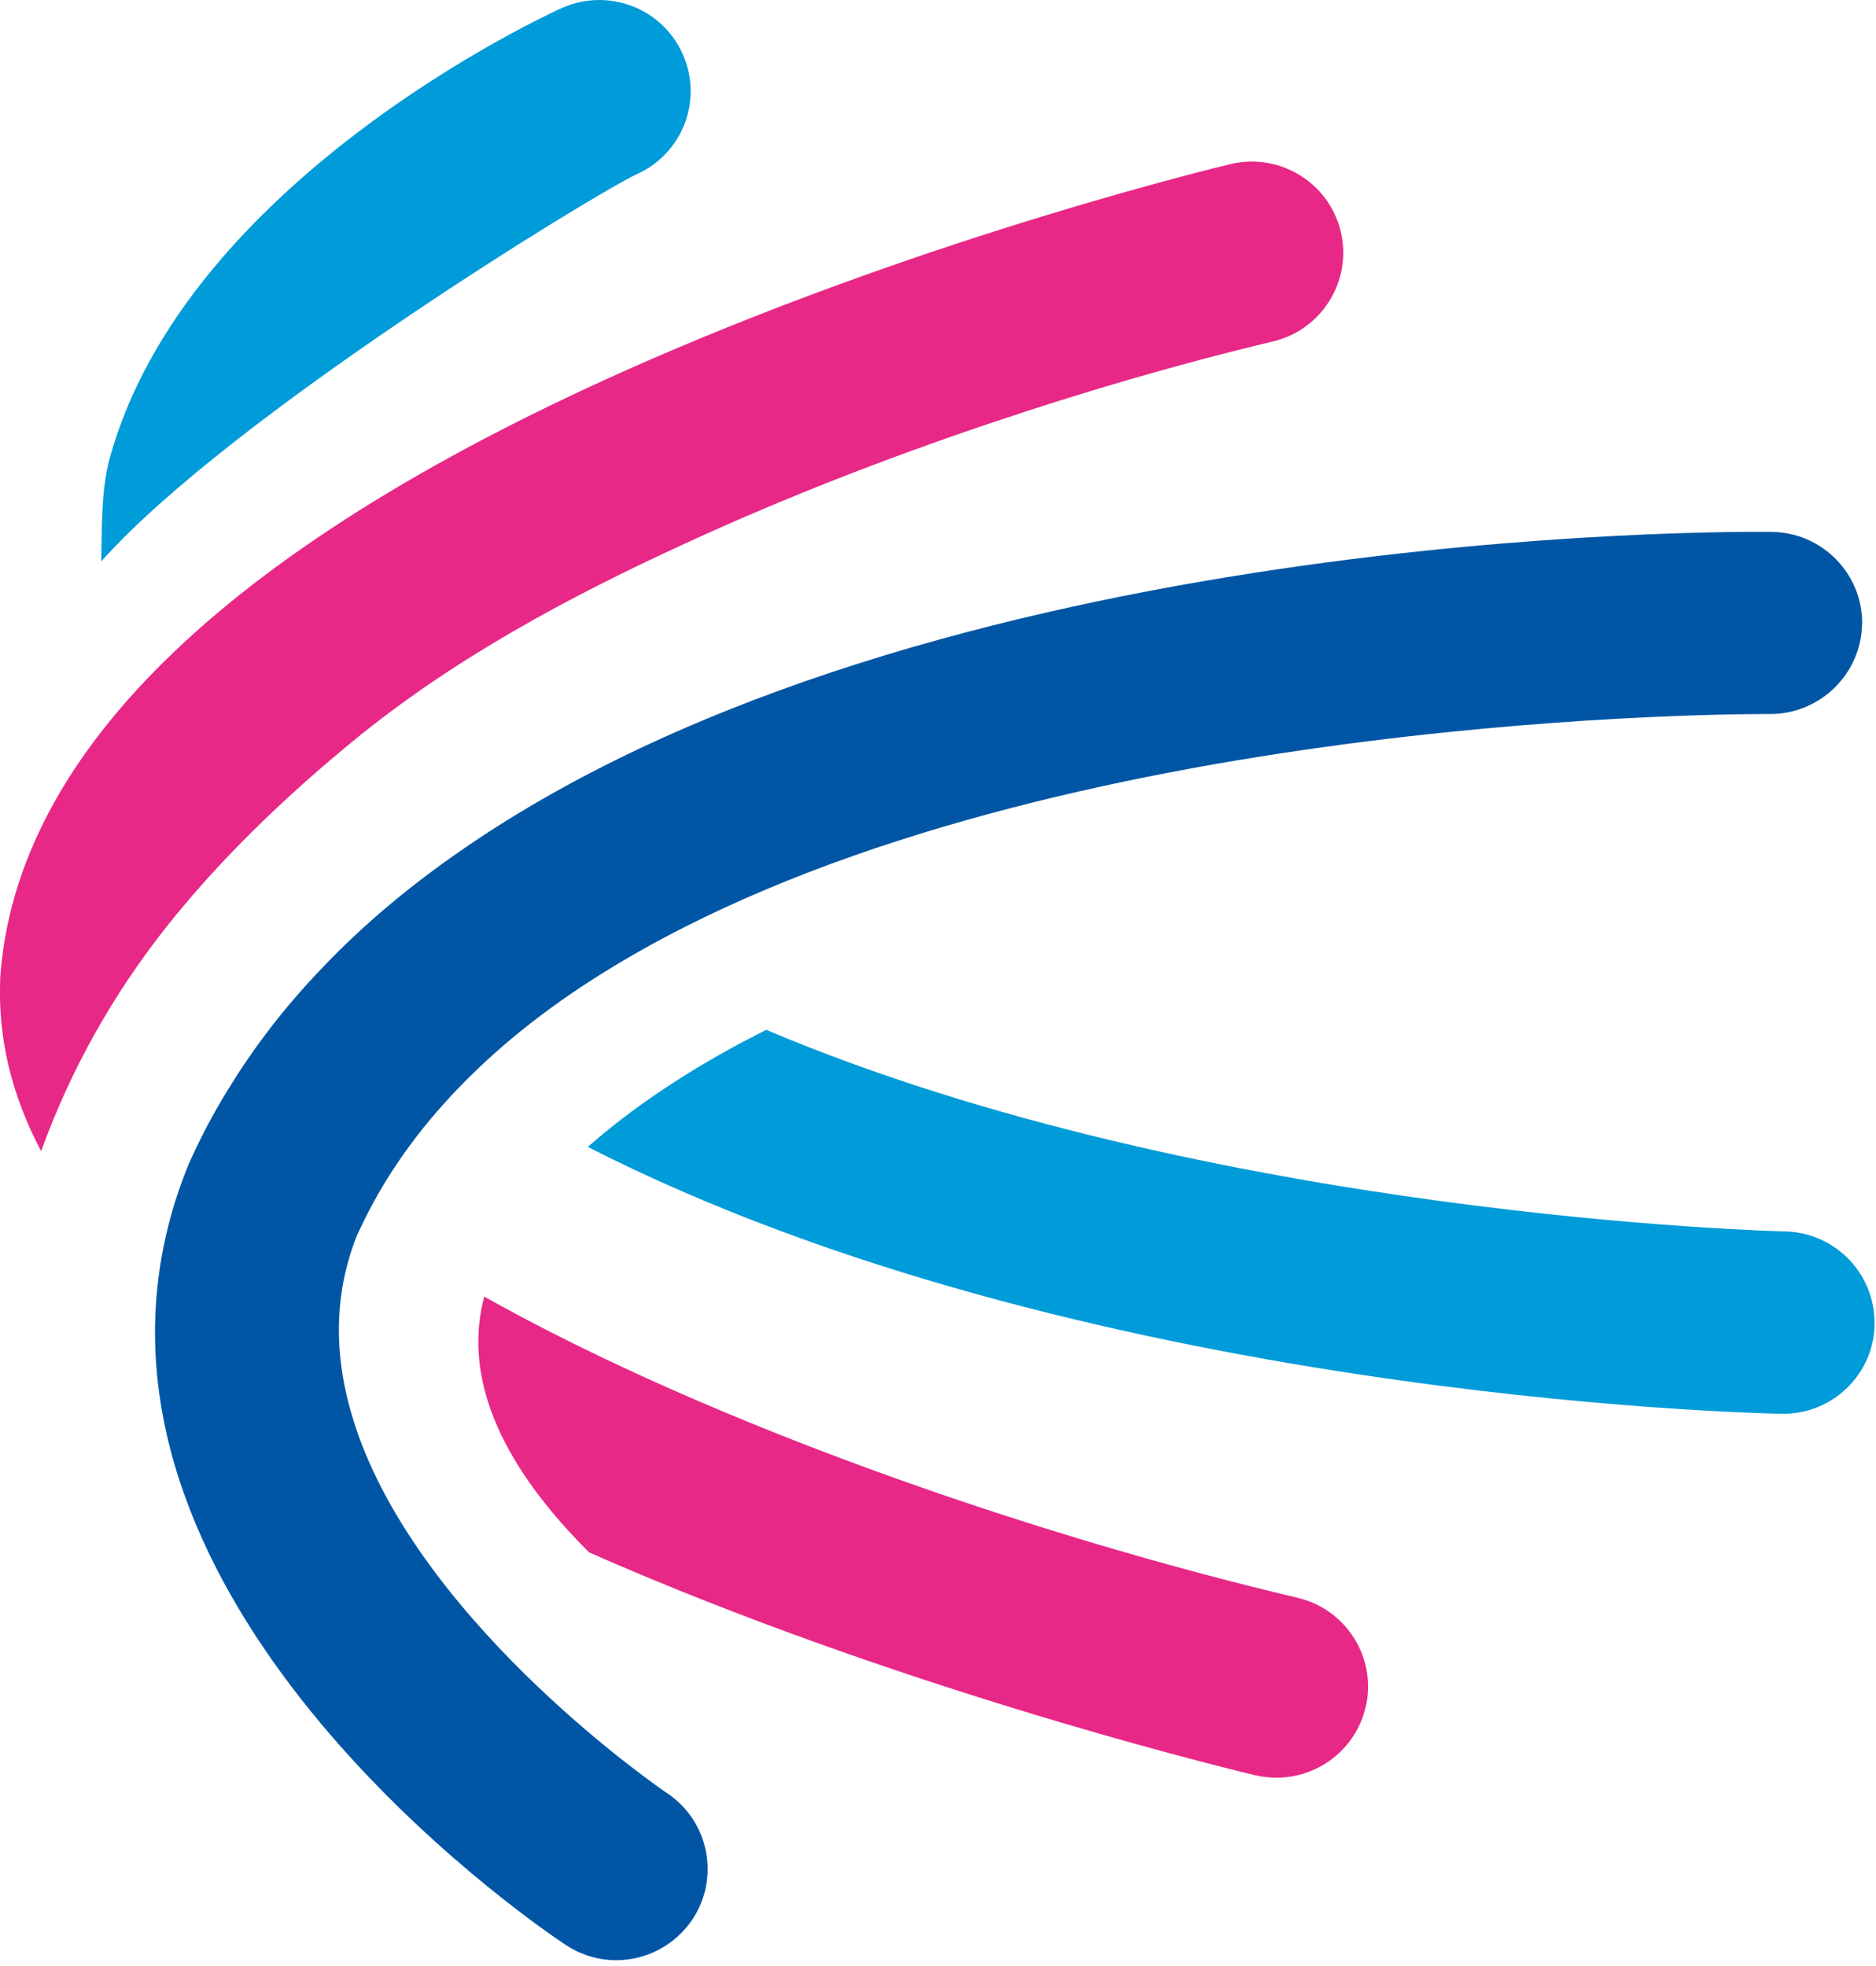
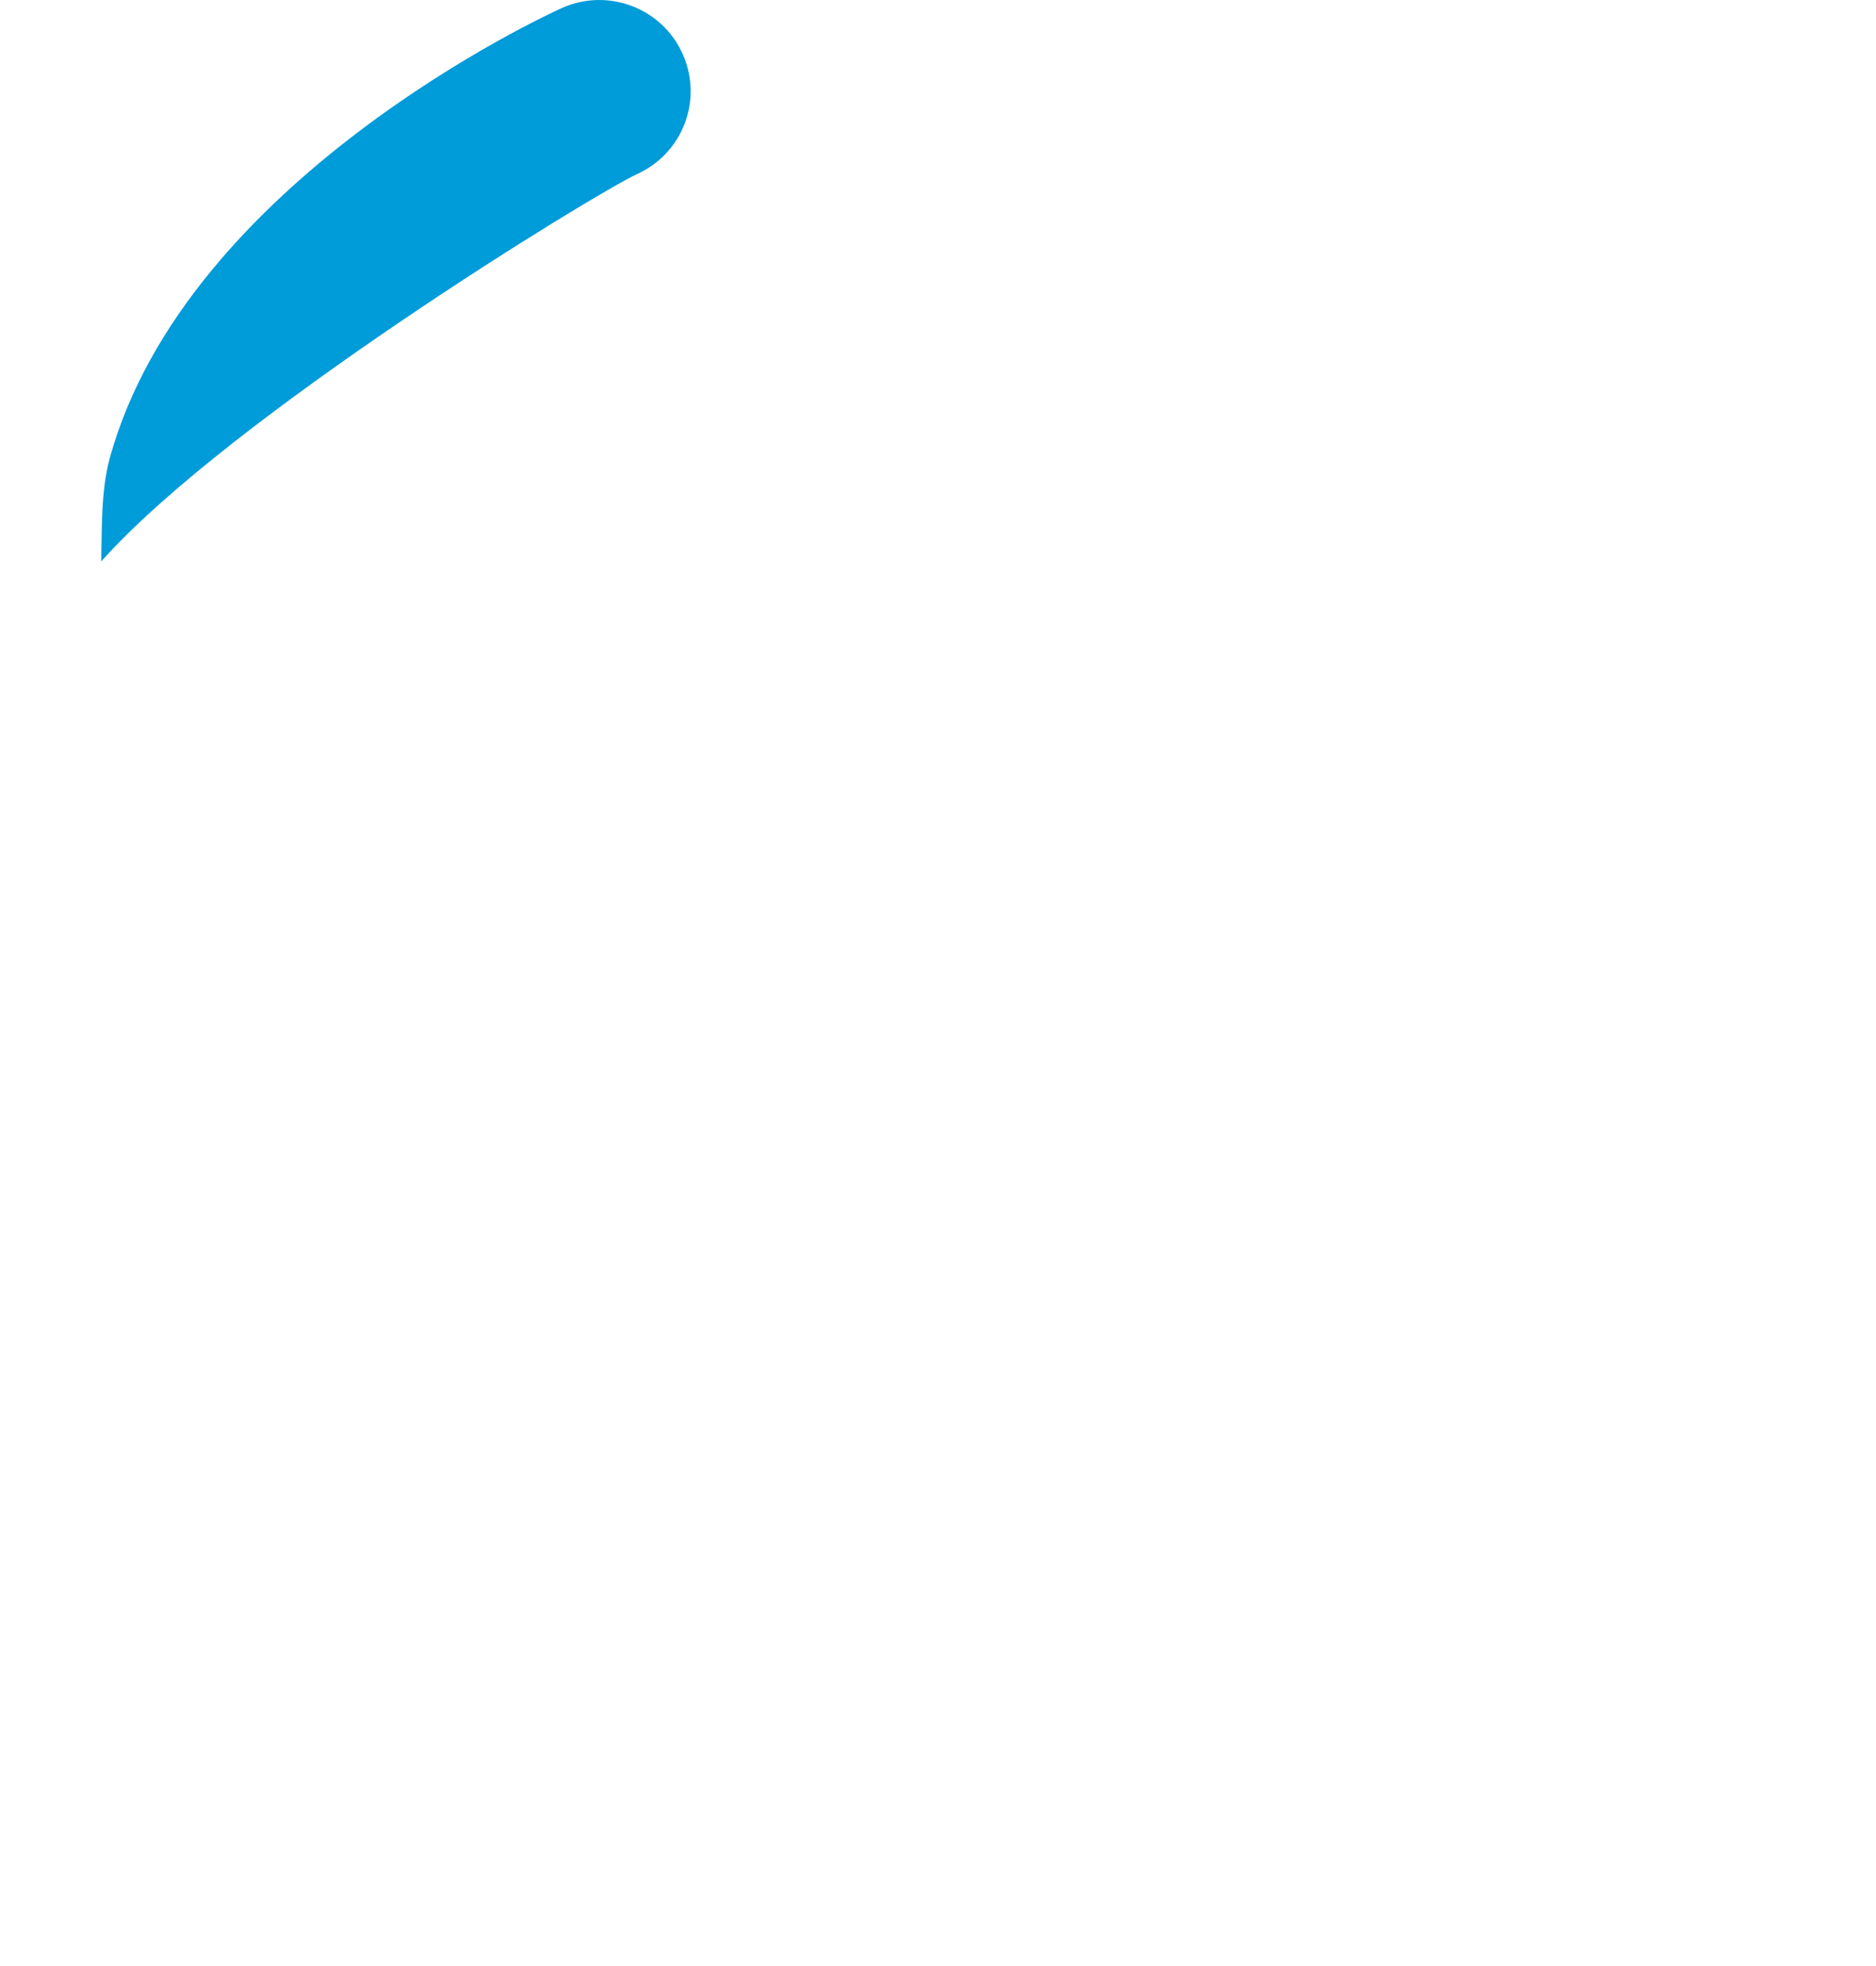
<svg xmlns="http://www.w3.org/2000/svg" width="229" height="240" viewBox="0 0 229 240" fill="none">
  <path d="M12.355 68.57C12.452 64.607 12.306 59.902 13.405 55.891C22.772 22.04 66.684 1.837 68.541 0.999C74.161 -1.547 80.783 0.951 83.302 6.525C85.854 12.132 83.383 18.705 77.763 21.251C72.724 23.555 27.988 50.928 12.339 68.554L12.355 68.57Z" fill="#009BD9" />
-   <path d="M228.83 161.678C228.717 167.752 223.743 172.585 217.67 172.585H217.46C212.938 172.489 131.51 170.491 71.755 140.008C78.554 133.983 86.79 129.069 93.541 125.717C147.531 148.579 216.927 150.303 217.88 150.32C224.034 150.448 228.943 155.54 228.814 161.678H228.83Z" fill="#009BD9" />
-   <path d="M227.296 76.159C227.215 82.297 222.112 87.211 216.007 87.163H215.426C207.738 87.163 125.841 87.92 76.164 117.211C69.041 121.4 62.581 126.185 57.123 131.646C51.922 136.802 47.594 142.57 44.429 149.014C44.138 149.611 43.831 150.239 43.557 150.851C40.31 159.036 40.94 167.301 43.718 175.115C52.229 198.976 80.976 218.6 81.38 218.857C86.516 222.257 87.921 229.153 84.546 234.276C82.381 237.514 78.844 239.287 75.227 239.287C73.111 239.287 70.963 238.675 69.074 237.434C66.619 235.807 14.438 200.813 19.235 156.925C19.752 152.172 20.93 147.291 22.933 142.36L23.078 142.006C24.467 138.897 26.05 135.884 27.826 133.016C31.105 127.651 34.949 122.705 39.325 118.161C44.413 112.796 50.227 107.979 56.509 103.661C113.503 64.301 211.13 64.865 216.281 64.929C222.435 65.01 227.377 70.036 227.312 76.191L227.296 76.159Z" fill="#0056A4" />
-   <path d="M155.396 41.68C143.638 44.484 132.027 47.899 120.576 51.766C108.076 55.987 95.754 60.772 83.77 66.282C69.364 72.888 55.346 80.412 43.072 90.482C34.787 97.281 26.809 104.918 20.171 113.328C13.711 121.528 8.559 130.712 5.023 140.524C1.453 133.789 -0.226 126.877 0.016 119.837V119.466C1.906 91.497 28.473 66.137 78.957 44.081C114.407 28.614 148.774 20.381 150.228 20.026C156.236 18.609 162.243 22.314 163.665 28.276C165.086 34.253 161.371 40.262 155.396 41.68Z" fill="#E72887" />
-   <path d="M166.685 208.433C165.473 213.557 160.887 217.005 155.832 217.005C154.992 217.005 154.136 216.908 153.264 216.715C151.762 216.36 115.715 207.789 79.281 192.66C76.745 191.597 74.29 190.566 71.9 189.486C61.435 179.062 57.026 169.105 58.754 159.841C58.851 159.326 58.98 158.81 59.109 158.279C86.968 173.923 126.326 187.472 158.4 195.045C164.391 196.463 168.106 202.44 166.701 208.433H166.685Z" fill="#E72887" />
</svg>